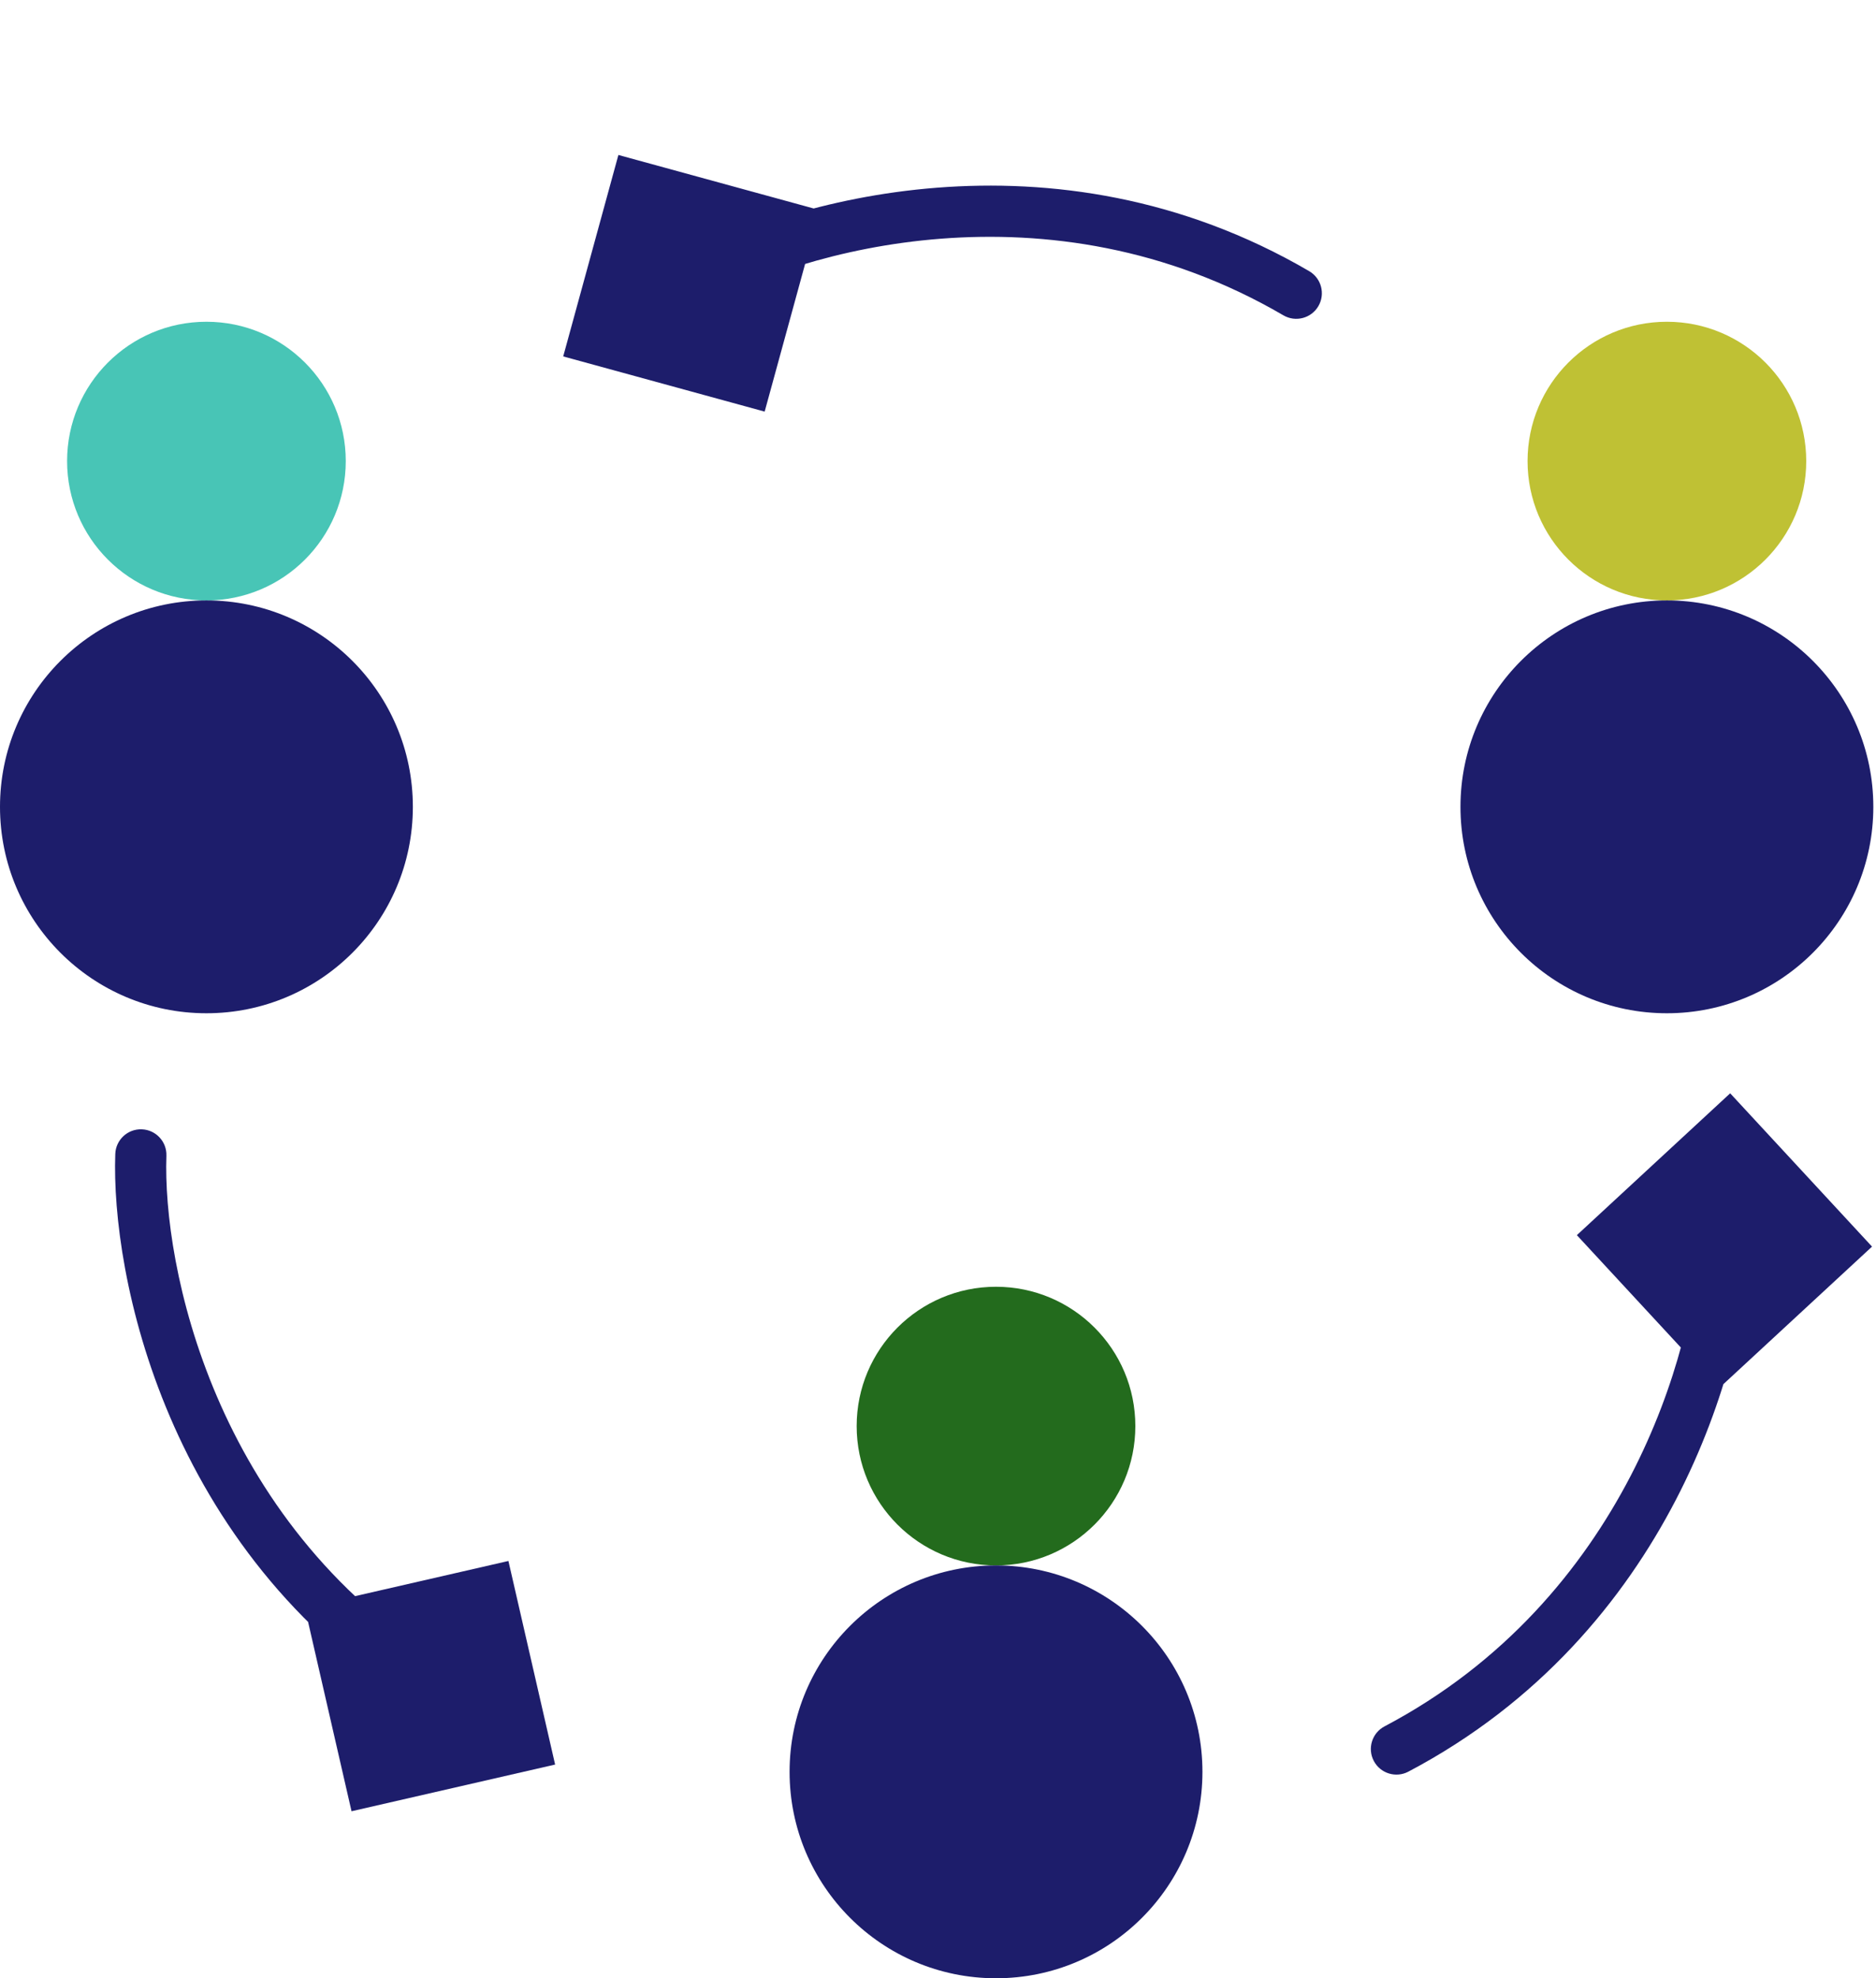
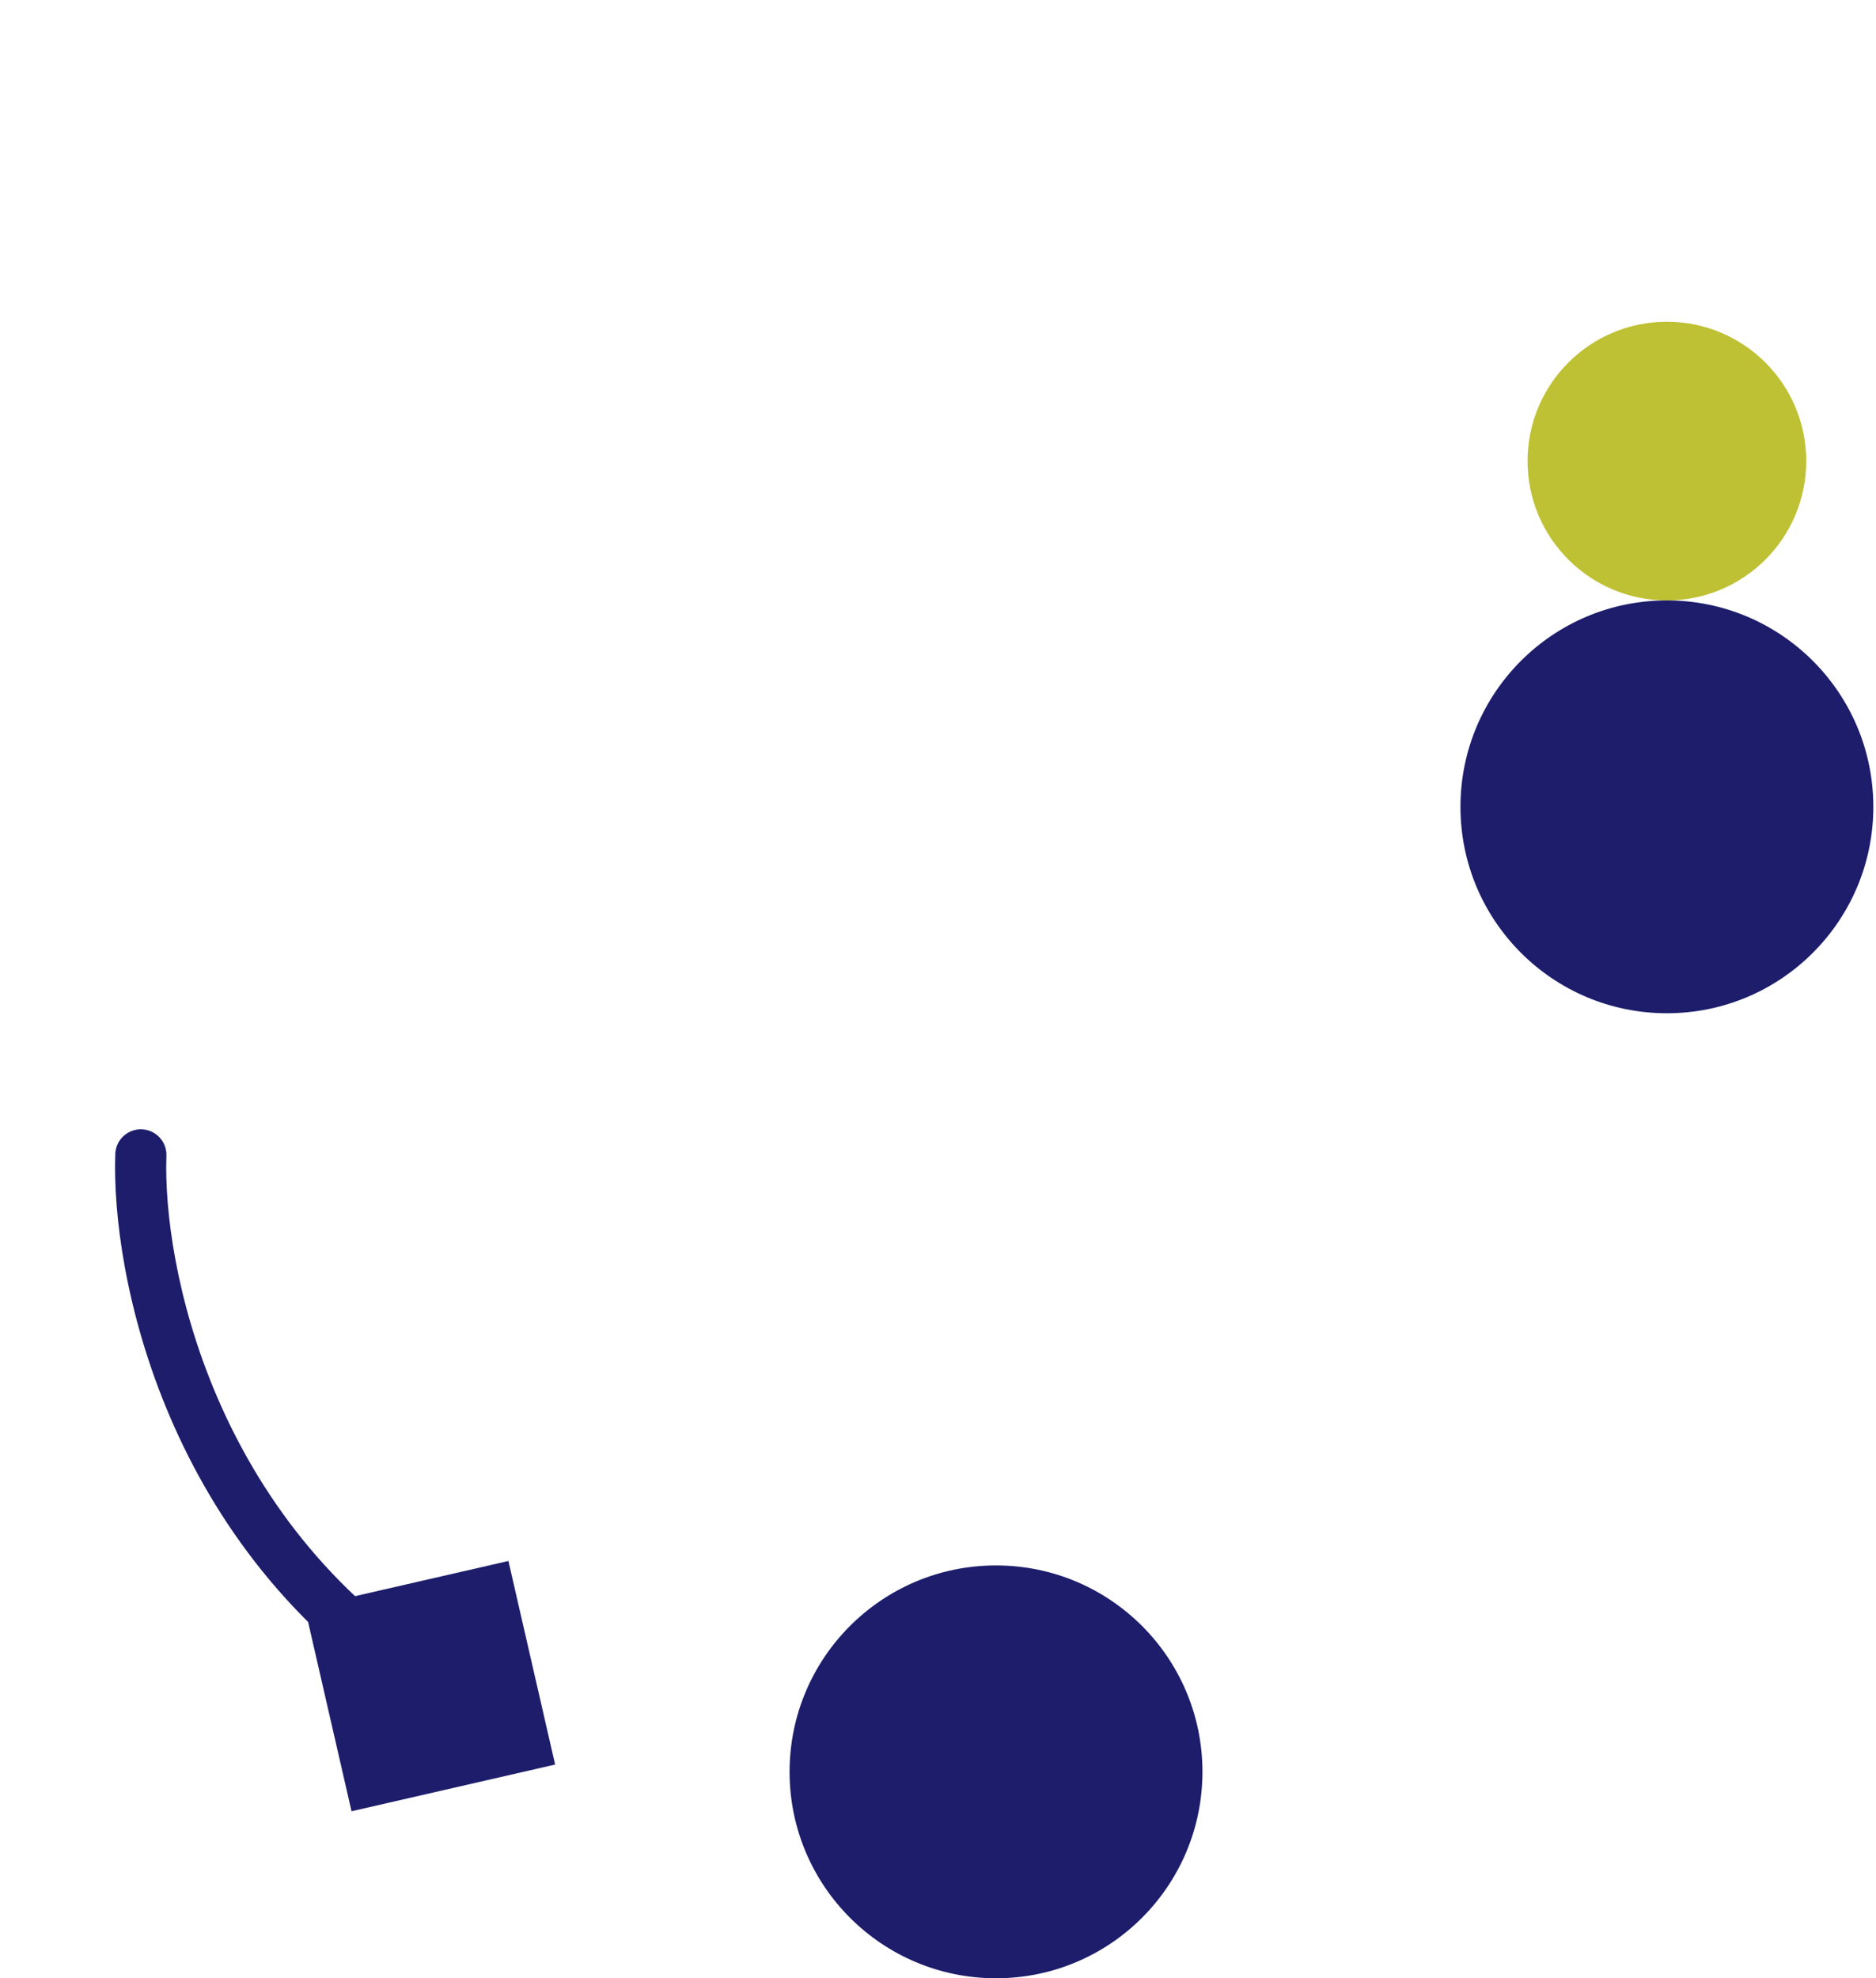
<svg xmlns="http://www.w3.org/2000/svg" width="220" height="232" viewBox="0 0 220 232" fill="none">
-   <path d="M40.548 54.073C40.548 63.097 33.232 70.413 24.208 70.413C15.183 70.413 7.868 63.097 7.868 54.073C7.868 45.048 15.183 37.733 24.208 37.733C33.232 37.733 40.548 45.048 40.548 54.073Z" fill="#48C5B6" />
  <path d="M211.818 54.073C211.818 63.097 204.502 70.413 195.478 70.413C186.453 70.413 179.138 63.097 179.138 54.073C179.138 45.048 186.453 37.733 195.478 37.733C204.502 37.733 211.818 45.048 211.818 54.073Z" fill="#BFC134" />
-   <path d="M133.143 167.244C133.143 176.269 125.827 183.584 116.803 183.584C107.778 183.584 100.462 176.269 100.462 167.244C100.462 158.22 107.778 150.904 116.803 150.904C125.827 150.904 133.143 158.22 133.143 167.244Z" fill="#236B1D" />
  <path d="M19.515 135.545C19.575 133.889 18.281 132.498 16.625 132.439C14.97 132.379 13.579 133.673 13.519 135.329L19.515 135.545ZM65.099 206.936L59.622 183.062L35.747 188.538L41.224 212.413L65.099 206.936ZM13.519 135.329C13.013 149.369 19.339 181.793 48.83 200.279L52.016 195.195C24.944 178.225 19.057 148.265 19.515 135.545L13.519 135.329Z" fill="#1D1D6B" />
-   <path d="M202.899 128.216L219.535 146.195L201.556 162.83L184.92 144.851L202.899 128.216ZM165.159 207.769C163.694 208.542 161.879 207.98 161.107 206.514C160.334 205.049 160.896 203.234 162.362 202.461L165.159 207.769ZM205.225 145.639C204.681 159.678 195.95 191.539 165.159 207.769L162.362 202.461C190.627 187.562 198.736 158.125 199.23 145.407L205.225 145.639Z" fill="#1D1D6B" />
-   <path d="M66.048 41.799L72.52 18.174L96.144 24.647L89.672 48.271L66.048 41.799ZM153.53 31.799C154.96 32.635 155.442 34.472 154.606 35.903C153.77 37.333 151.932 37.815 150.502 36.979L153.53 31.799ZM79.611 30.616C91.817 23.66 123.48 14.236 153.53 31.799L150.502 36.979C122.916 20.856 93.64 29.527 82.582 35.829L79.611 30.616Z" fill="#1D1D6B" />
-   <circle cx="24.208" cy="94.621" r="24.208" fill="#1D1D6B" />
  <circle cx="195.478" cy="94.621" r="24.208" fill="#1D1D6B" />
  <circle cx="116.803" cy="207.792" r="24.208" fill="#1D1D6B" />
</svg>